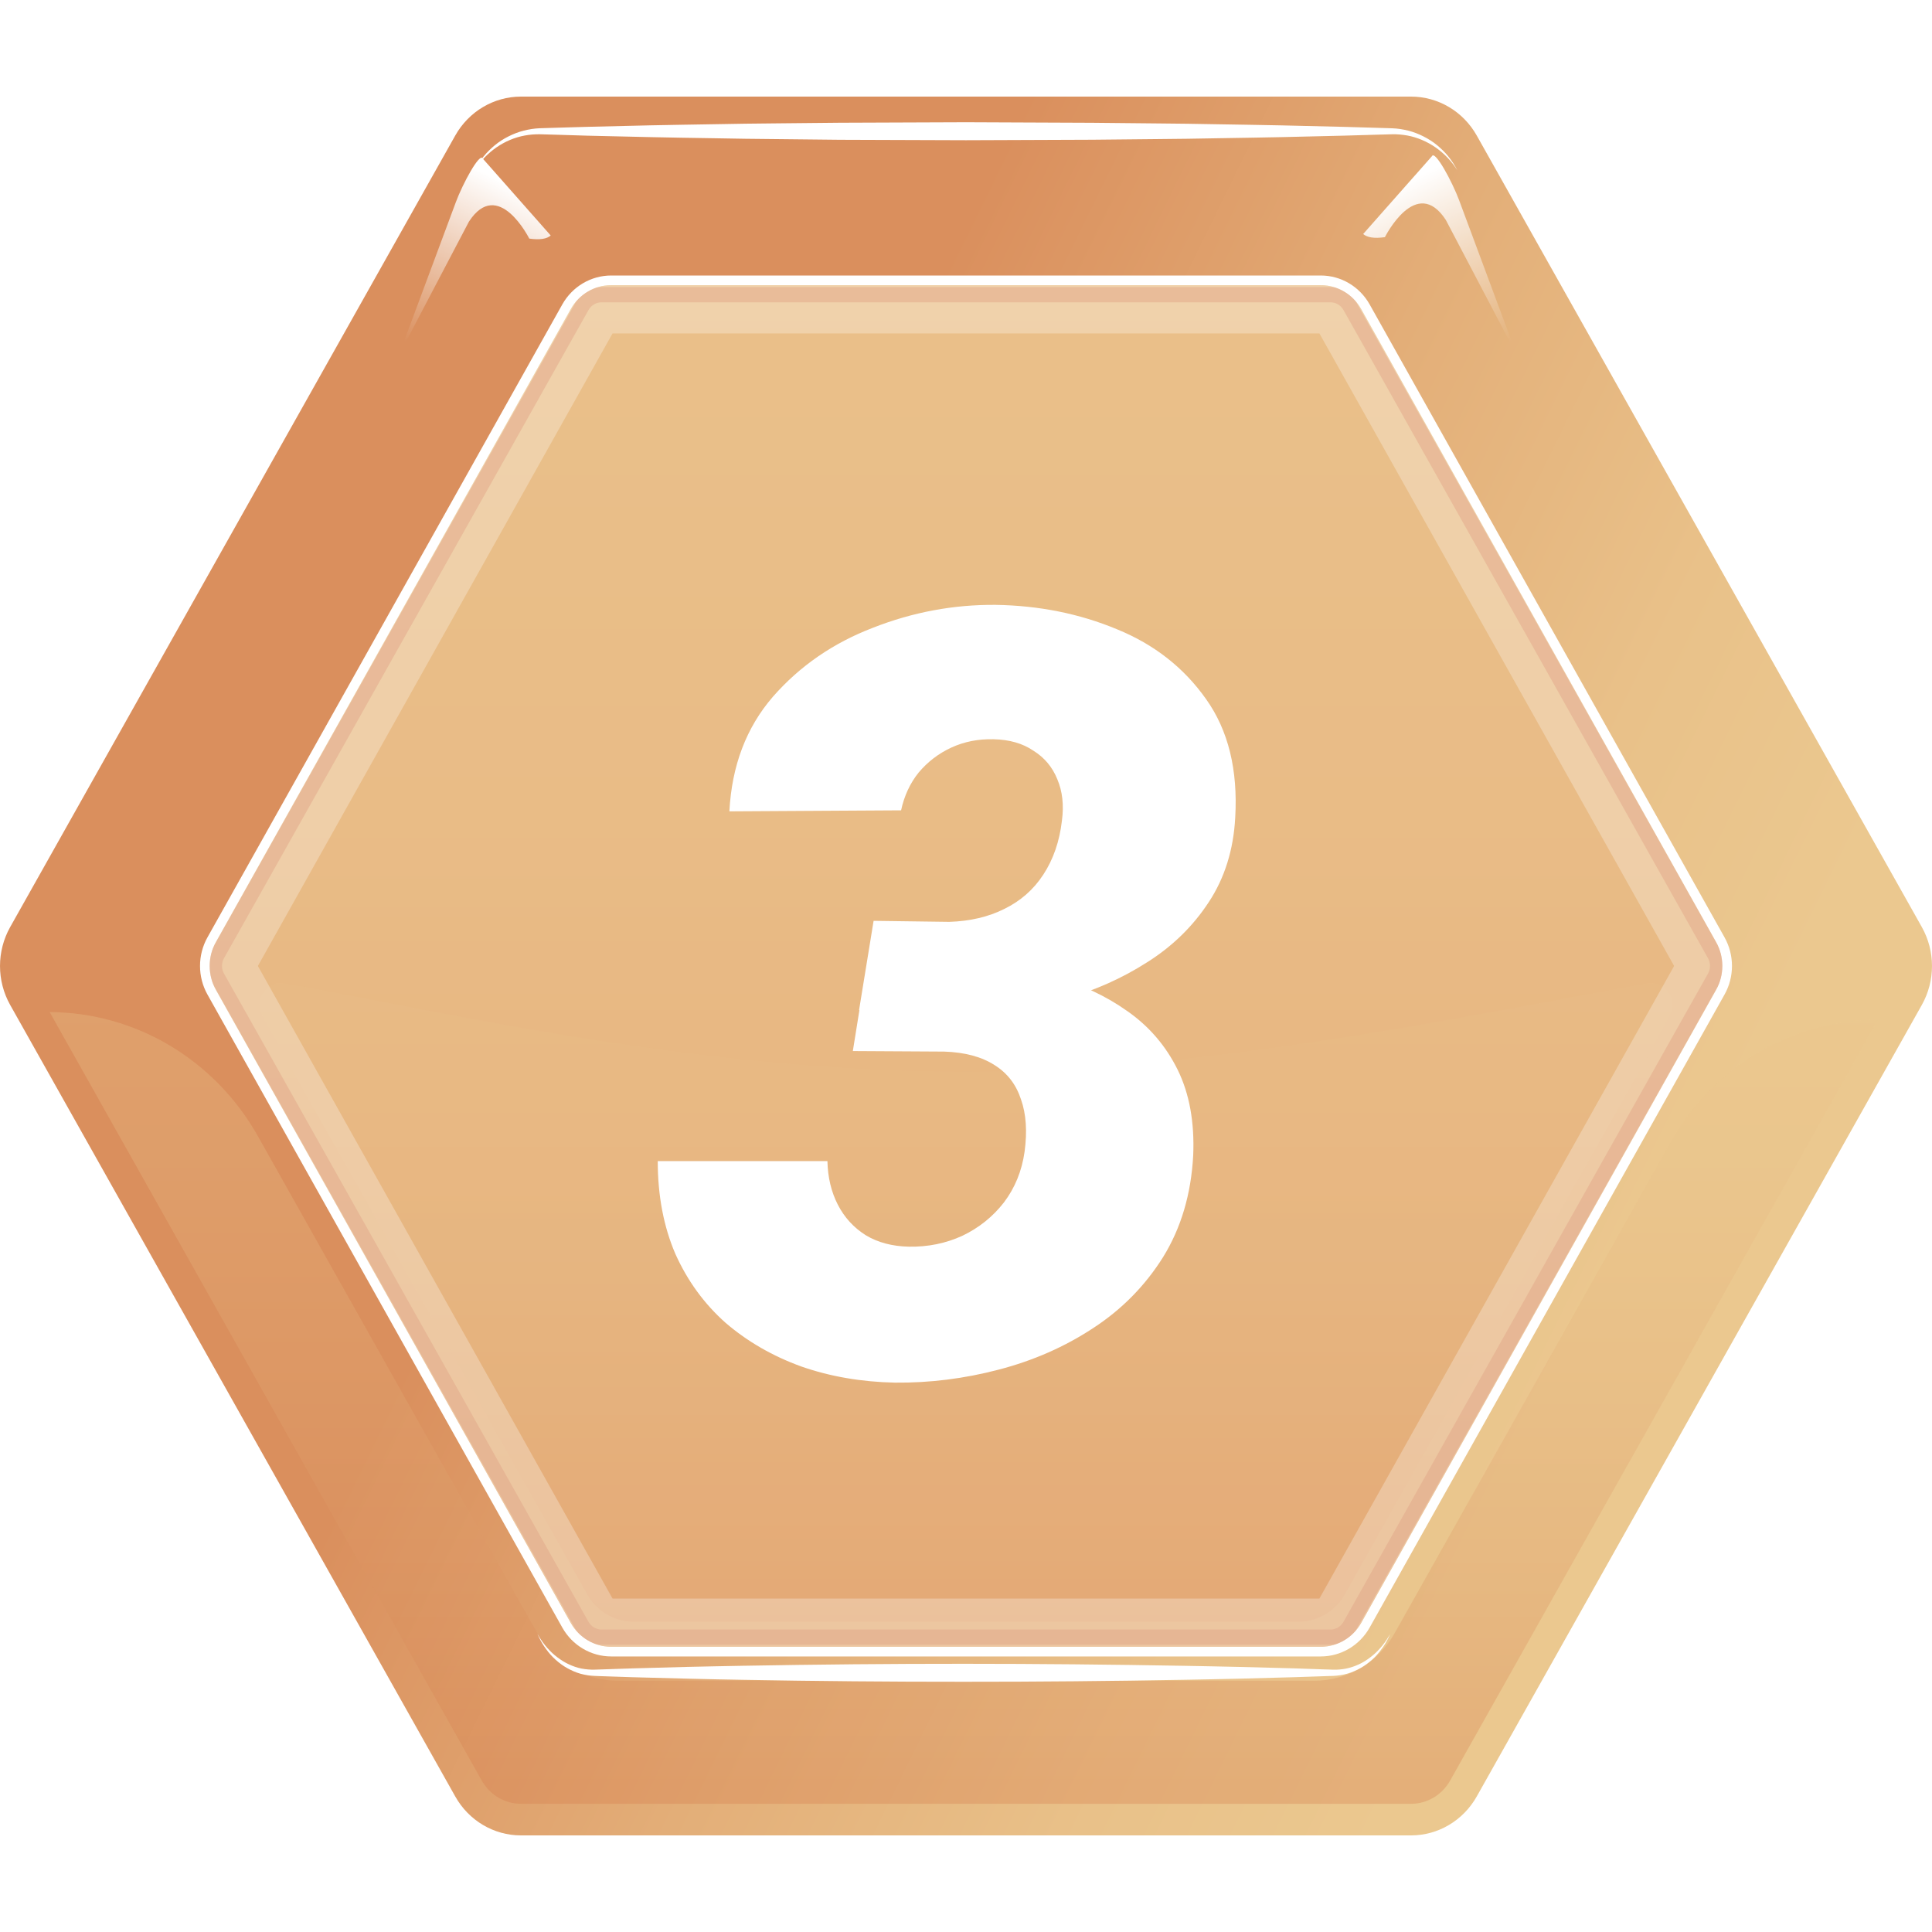
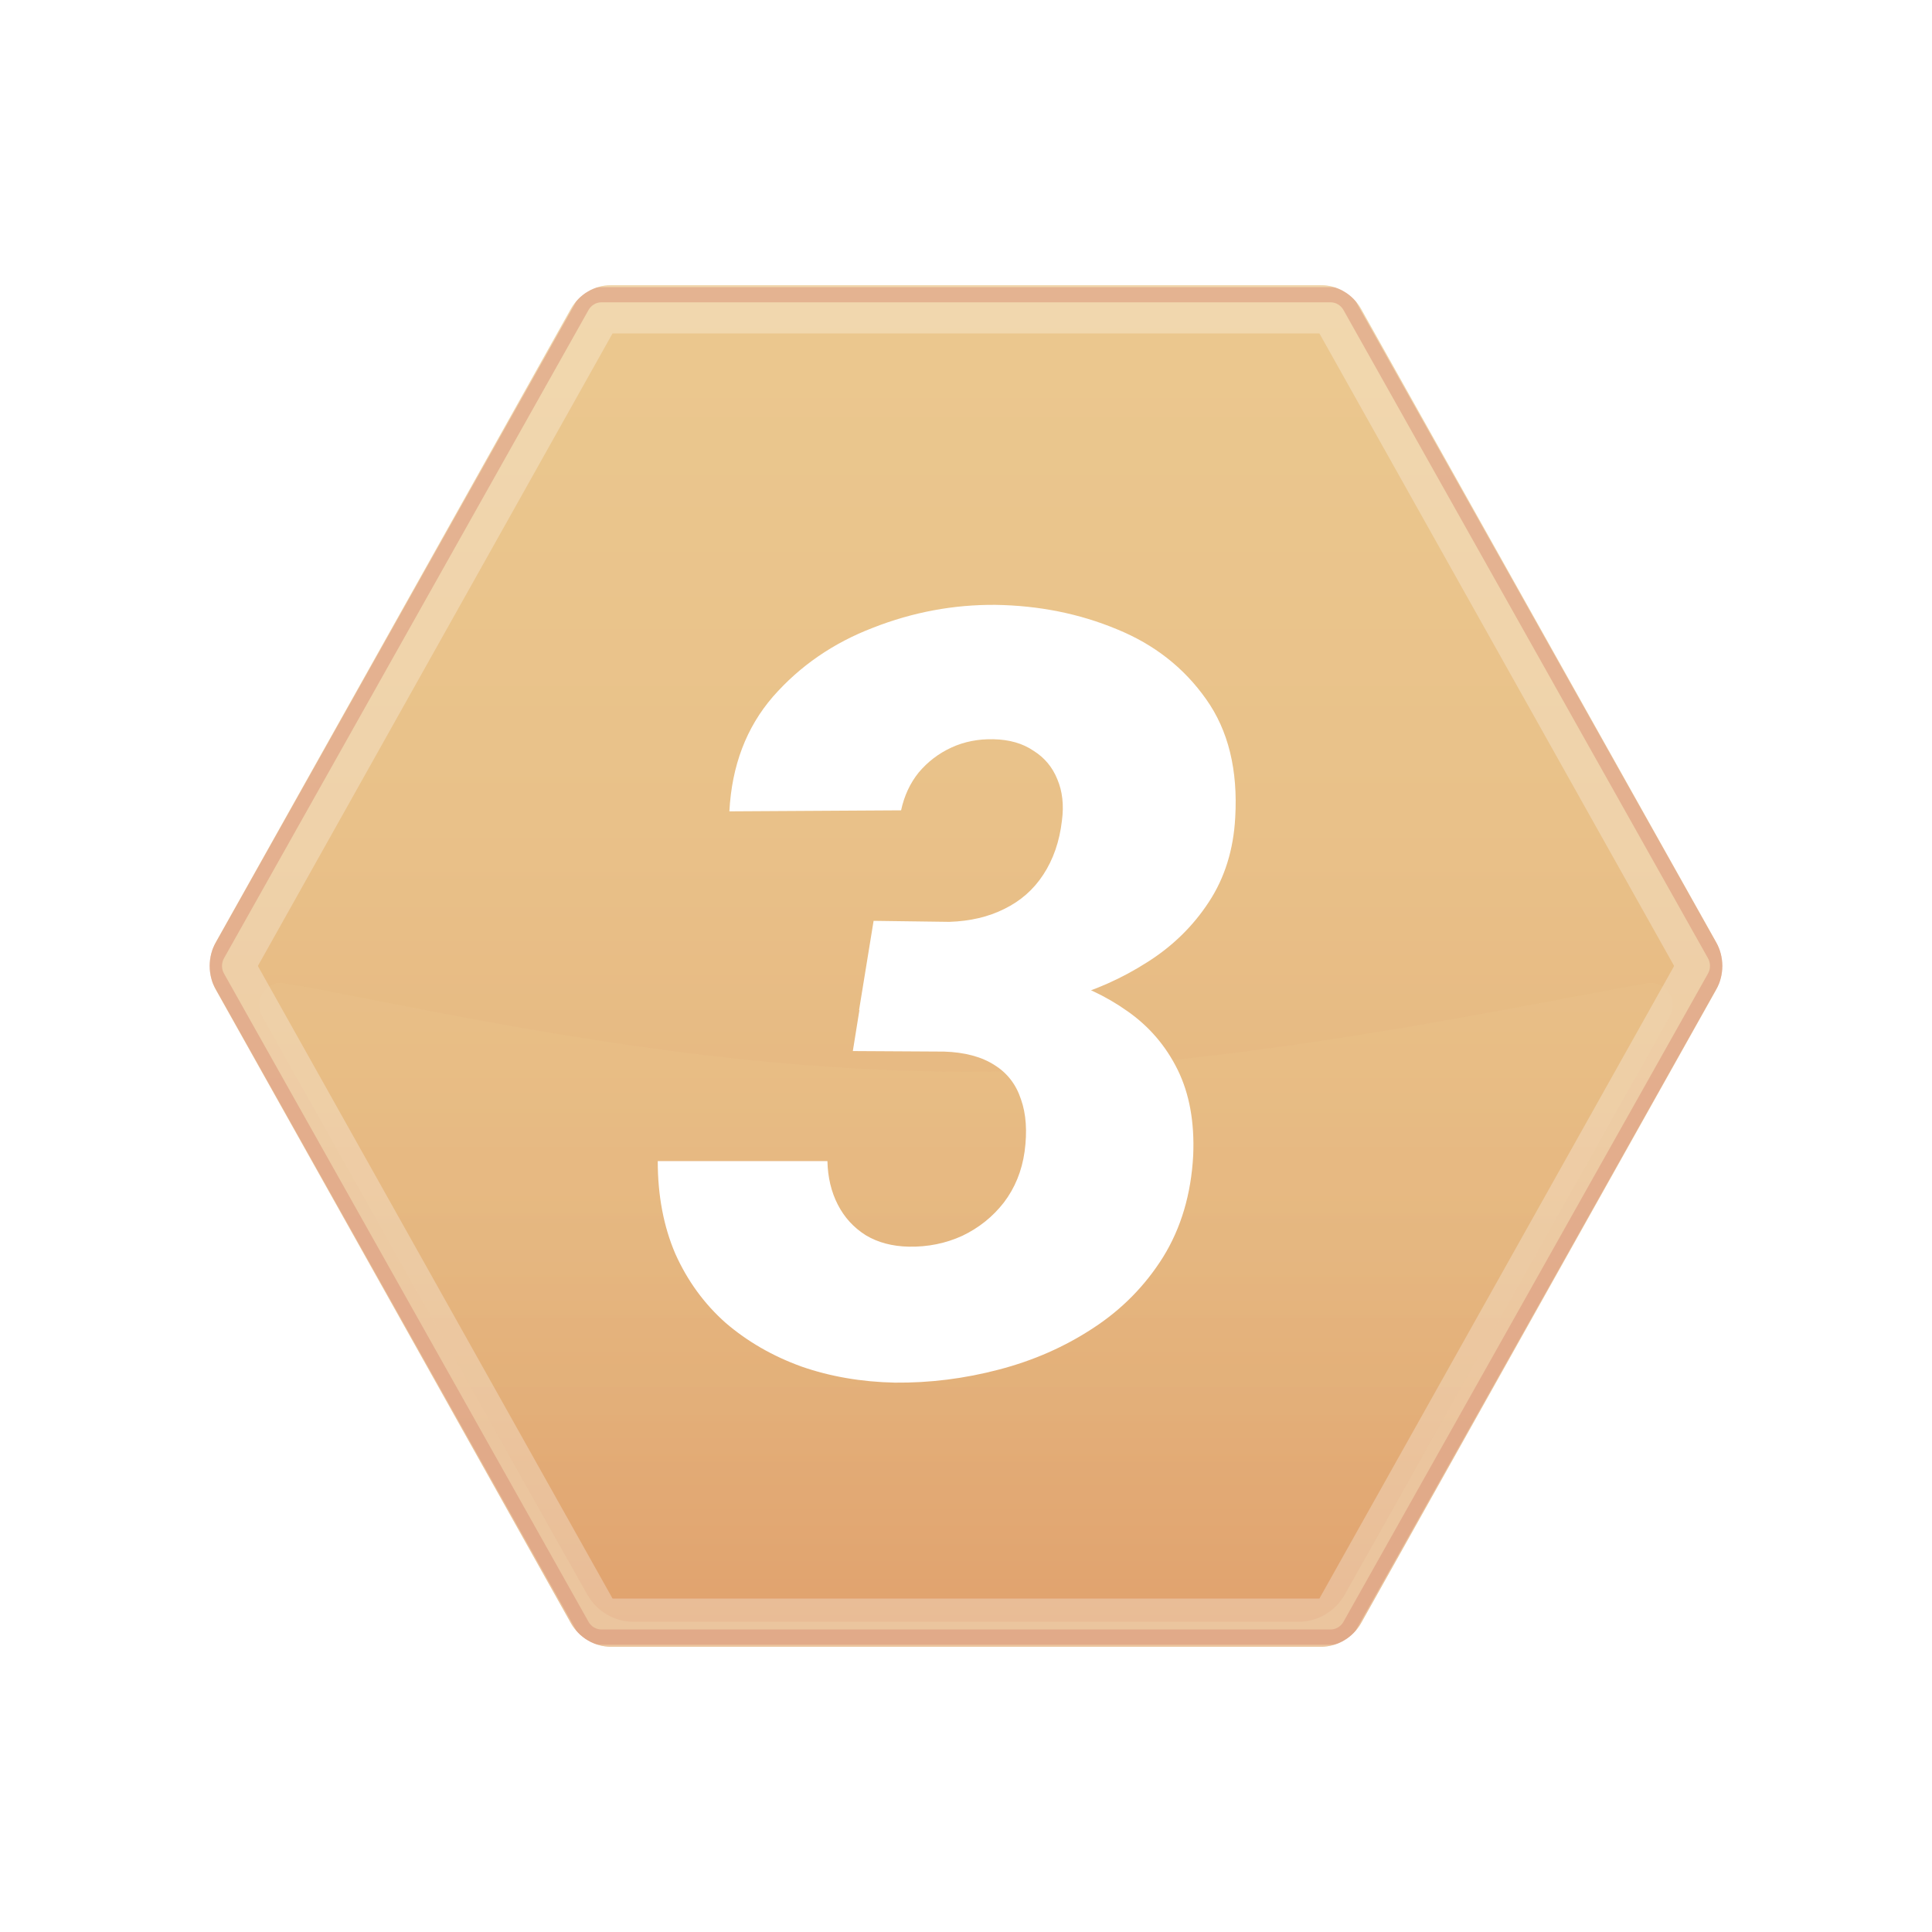
<svg xmlns="http://www.w3.org/2000/svg" width="40" height="40" viewBox="0 0 40 40" fill="none">
  <path d="M27.595 5.854H12.404C12.182 5.854 11.977 5.976 11.866 6.173L4.271 19.681C4.16 19.878 4.16 20.121 4.271 20.318L11.866 33.826C11.977 34.023 12.182 34.145 12.404 34.145H27.595C27.817 34.145 28.022 34.023 28.133 33.826L35.728 20.318C35.839 20.121 35.839 19.878 35.728 19.681L28.133 6.173C28.022 5.976 27.817 5.854 27.595 5.854Z" fill="url(#paint0_linear_1989_28518)" />
  <g style="mix-blend-mode:multiply" opacity="0.5">
    <path d="M27.547 6.259C27.657 6.259 27.76 6.32 27.815 6.418L35.362 19.839C35.417 19.937 35.417 20.059 35.362 20.157L27.815 33.578C27.76 33.676 27.657 33.737 27.547 33.737H12.453C12.343 33.737 12.24 33.676 12.185 33.578L4.638 20.157C4.583 20.059 4.583 19.937 4.638 19.839L12.185 6.418C12.24 6.32 12.343 6.259 12.453 6.259H27.547ZM27.547 5.944H12.453C12.233 5.944 12.03 6.064 11.919 6.26L4.373 19.681C4.262 19.877 4.262 20.119 4.373 20.314L11.919 33.735C12.03 33.931 12.233 34.052 12.453 34.052H27.547C27.767 34.052 27.971 33.931 28.081 33.735L35.628 20.314C35.738 20.119 35.738 19.877 35.628 19.681L28.081 6.26C27.971 6.064 27.767 5.944 27.547 5.944Z" fill="#C9643F" />
  </g>
-   <path d="M39.789 19.193L30.575 2.807C30.294 2.307 29.776 2 29.214 2H10.786C10.224 2 9.705 2.308 9.425 2.807L0.211 19.193C-0.07 19.693 -0.07 20.307 0.211 20.807L9.425 37.193C9.705 37.693 10.224 38 10.786 38H29.214C29.776 38 30.294 37.692 30.575 37.193L39.789 20.807C40.07 20.307 40.07 19.693 39.789 19.193ZM35.539 20.657L28.323 33.489C28.095 33.895 27.672 34.145 27.215 34.145H12.784C12.328 34.145 11.905 33.895 11.677 33.489L4.461 20.657C4.233 20.25 4.233 19.75 4.461 19.343L11.677 6.511C11.905 6.105 12.327 5.855 12.784 5.855H27.215C27.672 5.855 28.095 6.105 28.323 6.511L35.539 19.343C35.767 19.75 35.767 20.25 35.539 20.657Z" fill="url(#paint1_linear_1989_28518)" />
  <g style="mix-blend-mode:multiply" opacity="0.3">
-     <path d="M38.882 21.113C37.114 21.106 35.477 22.071 34.593 23.643L28.874 33.814C28.533 34.421 27.897 34.797 27.215 34.797H12.784C12.102 34.797 11.466 34.421 11.125 33.814C11.125 33.814 7.444 27.268 5.338 23.521C4.448 21.939 2.807 20.962 1.028 20.954L9.975 36.866C10.142 37.162 10.452 37.346 10.785 37.346H29.214C29.547 37.346 29.857 37.162 30.023 36.866L38.881 21.113L38.882 21.113Z" fill="url(#paint2_linear_1989_28518)" />
-   </g>
+     </g>
  <g style="mix-blend-mode:multiply" opacity="0.2">
    <path d="M5.428 21.044L12.156 33.008C12.354 33.36 12.72 33.577 13.116 33.577H26.885C27.281 33.577 27.647 33.36 27.845 33.008L34.572 21.045C34.762 20.707 34.484 20.294 34.109 20.358C32.276 20.672 29.017 21.365 25.515 21.803C24.909 21.879 24.296 21.947 23.681 22.004C22.453 22.118 21.221 22.188 20.032 22.188C19.379 22.188 18.73 22.171 18.088 22.14C17.474 22.111 16.867 22.069 16.27 22.017C11.906 21.637 8.075 20.729 5.892 20.357C5.517 20.293 5.238 20.706 5.429 21.044L5.428 21.044Z" fill="url(#paint3_linear_1989_28518)" />
  </g>
  <g style="mix-blend-mode:soft-light">
    <g style="mix-blend-mode:soft-light">
-       <path d="M30.171 3.524C29.936 3.146 29.551 2.882 29.135 2.805C29.031 2.787 28.926 2.777 28.821 2.78L28.495 2.789L27.841 2.808L26.534 2.839C26.099 2.849 25.663 2.854 25.227 2.862L24.574 2.873L23.92 2.88L22.613 2.893L20 2.903L17.386 2.894L16.078 2.88L15.425 2.873L14.772 2.862C14.336 2.855 13.9 2.849 13.465 2.839L12.158 2.809L11.504 2.789L11.178 2.78C11.073 2.778 10.968 2.787 10.864 2.806C10.448 2.882 10.063 3.146 9.828 3.524C9.879 3.425 9.94 3.331 10.009 3.243C10.079 3.156 10.16 3.077 10.246 3.006C10.332 2.935 10.428 2.874 10.528 2.824C10.628 2.774 10.733 2.732 10.843 2.705C10.952 2.677 11.064 2.659 11.177 2.655L11.504 2.645L12.158 2.626L13.465 2.595C13.9 2.585 14.336 2.58 14.772 2.572L15.425 2.561L16.079 2.554L17.386 2.541L20 2.531L22.614 2.542L23.921 2.555L24.574 2.562L25.228 2.573C25.663 2.581 26.099 2.586 26.535 2.596L27.842 2.627L28.495 2.646L28.822 2.656C28.936 2.659 29.047 2.678 29.157 2.705C29.266 2.732 29.371 2.774 29.471 2.824C29.572 2.875 29.667 2.935 29.753 3.006C29.84 3.078 29.92 3.156 29.99 3.244C30.06 3.331 30.12 3.425 30.171 3.524H30.171Z" fill="white" />
-     </g>
+       </g>
  </g>
  <g style="mix-blend-mode:soft-light">
    <g style="mix-blend-mode:soft-light">
      <path d="M28.784 33.827C28.745 33.916 28.7 34.003 28.645 34.084C28.59 34.165 28.529 34.243 28.46 34.313C28.39 34.382 28.313 34.445 28.23 34.498C28.147 34.551 28.057 34.595 27.964 34.629C27.87 34.663 27.772 34.683 27.672 34.693L27.597 34.698L27.526 34.7L27.383 34.705L26.812 34.724L25.669 34.755C25.288 34.765 24.907 34.77 24.526 34.778C23.003 34.805 21.479 34.82 19.955 34.819C18.432 34.82 16.908 34.806 15.384 34.779C15.003 34.771 14.622 34.766 14.241 34.755L13.099 34.725L12.527 34.706L12.384 34.701L12.313 34.698L12.238 34.693C12.139 34.684 12.04 34.663 11.946 34.63C11.853 34.596 11.763 34.551 11.68 34.499C11.597 34.445 11.52 34.382 11.45 34.313C11.38 34.243 11.32 34.165 11.265 34.084C11.21 34.003 11.165 33.916 11.126 33.826C11.175 33.911 11.227 33.992 11.288 34.067C11.349 34.141 11.414 34.211 11.487 34.271C11.56 34.331 11.637 34.385 11.719 34.429C11.801 34.472 11.887 34.507 11.975 34.531C12.064 34.554 12.155 34.565 12.245 34.568H12.313L12.384 34.566L12.527 34.561L13.099 34.542L14.241 34.511C14.622 34.501 15.003 34.496 15.384 34.488C16.908 34.461 18.432 34.446 19.955 34.447C21.479 34.447 23.003 34.462 24.526 34.489C24.907 34.497 25.288 34.502 25.669 34.512L26.812 34.542L27.383 34.562L27.526 34.566L27.597 34.569H27.665C27.756 34.566 27.846 34.555 27.935 34.531C28.023 34.507 28.11 34.473 28.192 34.43C28.274 34.386 28.351 34.331 28.424 34.271C28.497 34.211 28.562 34.141 28.623 34.067C28.683 33.992 28.736 33.911 28.785 33.827L28.784 33.827Z" fill="white" />
    </g>
  </g>
  <g style="mix-blend-mode:multiply" opacity="0.4">
-     <path d="M27.483 5.904H12.518C12.257 5.904 12.016 6.047 11.886 6.279L4.402 19.627C4.272 19.858 4.272 20.142 4.402 20.373L11.886 33.721C12.016 33.953 12.257 34.096 12.518 34.096H27.483C27.743 34.096 27.984 33.953 28.114 33.721L35.599 20.373C35.728 20.142 35.728 19.858 35.599 19.627L28.114 6.279C27.984 6.047 27.744 5.904 27.483 5.904Z" fill="#E9B582" />
-   </g>
+     </g>
  <g filter="url(#filter0_d_1989_28518)">
    <path d="M18.087 17.665L19.655 17.686C20.085 17.672 20.465 17.583 20.794 17.418C21.131 17.253 21.399 17.017 21.6 16.709C21.807 16.394 21.936 16.021 21.986 15.592C22.029 15.27 21.997 14.983 21.89 14.732C21.789 14.482 21.625 14.285 21.395 14.142C21.174 13.991 20.898 13.912 20.568 13.905C20.253 13.898 19.963 13.955 19.698 14.077C19.433 14.199 19.208 14.371 19.021 14.593C18.842 14.815 18.721 15.076 18.656 15.377L15.101 15.398C15.151 14.453 15.451 13.662 16.003 13.024C16.561 12.387 17.253 11.911 18.076 11.596C18.9 11.273 19.745 11.116 20.611 11.123C21.514 11.137 22.352 11.306 23.125 11.628C23.898 11.943 24.514 12.426 24.973 13.078C25.431 13.723 25.631 14.539 25.574 15.527C25.538 16.193 25.356 16.777 25.026 17.278C24.697 17.78 24.271 18.195 23.748 18.524C23.232 18.854 22.67 19.105 22.061 19.276C21.46 19.441 20.862 19.523 20.268 19.523L17.786 19.513L18.087 17.665ZM17.657 20.361L17.947 18.557L20.064 18.567C20.672 18.582 21.259 18.668 21.825 18.825C22.391 18.983 22.896 19.219 23.34 19.534C23.791 19.849 24.138 20.254 24.382 20.748C24.625 21.242 24.733 21.833 24.704 22.52C24.661 23.323 24.453 24.024 24.081 24.626C23.709 25.22 23.225 25.711 22.631 26.098C22.044 26.484 21.392 26.771 20.676 26.957C19.967 27.143 19.251 27.233 18.527 27.226C17.833 27.211 17.188 27.1 16.594 26.893C15.999 26.678 15.477 26.377 15.025 25.99C14.581 25.596 14.234 25.12 13.983 24.561C13.74 23.996 13.618 23.355 13.618 22.639H17.131C17.138 22.975 17.21 23.276 17.346 23.541C17.482 23.806 17.675 24.017 17.926 24.175C18.176 24.325 18.474 24.404 18.817 24.411C19.211 24.418 19.58 24.343 19.924 24.186C20.268 24.021 20.554 23.792 20.783 23.498C21.012 23.197 21.156 22.846 21.213 22.445C21.27 22.023 21.245 21.661 21.138 21.36C21.037 21.052 20.855 20.816 20.59 20.651C20.325 20.48 19.977 20.386 19.548 20.372L17.657 20.361Z" fill="white" />
  </g>
  <g style="mix-blend-mode:color-dodge" opacity="0.28">
    <path d="M12.654 6.403H27.345C27.505 6.403 27.66 6.492 27.746 6.646L35.094 19.749C35.17 19.884 35.179 20.048 35.122 20.19L35.094 20.25L27.746 33.353C27.66 33.507 27.505 33.596 27.345 33.596H12.654C12.494 33.596 12.339 33.507 12.253 33.353L4.906 20.25L4.877 20.19C4.82 20.048 4.83 19.884 4.906 19.749L12.253 6.646C12.339 6.492 12.494 6.403 12.654 6.403Z" stroke="white" />
  </g>
  <path d="M27.345 5.804C27.727 5.804 28.08 6.013 28.27 6.352L35.617 19.455C35.806 19.792 35.806 20.206 35.617 20.543L28.27 33.648C28.08 33.986 27.727 34.195 27.345 34.195H12.654C12.272 34.195 11.919 33.986 11.729 33.648L4.383 20.543C4.194 20.206 4.194 19.792 4.383 19.455L11.729 6.352C11.919 6.013 12.272 5.804 12.654 5.804H27.345Z" stroke="white" stroke-width="0.2" />
  <path d="M9.435 4.193L8.258 7.354L9.709 4.588C10.316 3.657 10.958 4.94 10.958 4.94C11.183 4.972 11.323 4.944 11.402 4.876L9.995 3.283C9.934 3.149 9.581 3.799 9.435 4.192L9.435 4.193Z" fill="url(#paint4_linear_1989_28518)" />
-   <path d="M30.213 4.155L31.403 7.352L29.935 4.555C29.322 3.612 28.673 4.91 28.673 4.91C28.445 4.943 28.303 4.914 28.223 4.845L29.646 3.235C29.708 3.099 30.065 3.757 30.213 4.154L30.213 4.155Z" fill="url(#paint5_linear_1989_28518)" />
  <defs>
    <filter id="filter0_d_1989_28518" x="13.618" y="11.112" width="12.042" height="17.524" filterUnits="userSpaceOnUse" color-interpolation-filters="sRGB">
      <feFlood flood-opacity="0" result="BackgroundImageFix" />
      <feColorMatrix in="SourceAlpha" type="matrix" values="0 0 0 0 0 0 0 0 0 0 0 0 0 0 0 0 0 0 127 0" result="hardAlpha" />
      <feOffset dy="1.4" />
      <feComposite in2="hardAlpha" operator="out" />
      <feColorMatrix type="matrix" values="0 0 0 0 0.38 0 0 0 0 0.36 0 0 0 0 0.334 0 0 0 1 0" />
      <feBlend mode="color-burn" in2="BackgroundImageFix" result="effect1_dropShadow_1989_28518" />
      <feBlend mode="normal" in="SourceGraphic" in2="effect1_dropShadow_1989_28518" result="shape" />
    </filter>
    <linearGradient id="paint0_linear_1989_28518" x1="20" y1="34.145" x2="20" y2="5.854" gradientUnits="userSpaceOnUse">
      <stop offset="0.129" stop-color="#E3AE78" />
      <stop offset="0.606" stop-color="#E9C189" />
      <stop offset="1" stop-color="#EBC88F" />
    </linearGradient>
    <linearGradient id="paint1_linear_1989_28518" x1="7" y1="15" x2="33.5" y2="28" gradientUnits="userSpaceOnUse">
      <stop offset="0.24" stop-color="#DA8F5D" />
      <stop offset="0.55" stop-color="#E3AE78" />
      <stop offset="0.81" stop-color="#E9C189" />
      <stop offset="1" stop-color="#EBC88F" />
    </linearGradient>
    <linearGradient id="paint2_linear_1989_28518" x1="19.955" y1="37.346" x2="19.955" y2="20.955" gradientUnits="userSpaceOnUse">
      <stop stop-color="#D37445" />
      <stop offset="0.24" stop-color="#DA8F5D" />
      <stop offset="0.55" stop-color="#E3AE78" />
      <stop offset="0.81" stop-color="#E9C189" />
      <stop offset="1" stop-color="#EBC88F" />
    </linearGradient>
    <linearGradient id="paint3_linear_1989_28518" x1="20" y1="33.577" x2="20" y2="20.351" gradientUnits="userSpaceOnUse">
      <stop stop-color="#D37445" />
      <stop offset="0.02" stop-color="#D47748" />
      <stop offset="0.18" stop-color="#DC9461" />
      <stop offset="0.35" stop-color="#E2AB75" />
      <stop offset="0.53" stop-color="#E7BB84" />
      <stop offset="0.73" stop-color="#EAC58C" />
      <stop offset="1" stop-color="#EBC88F" />
    </linearGradient>
    <linearGradient id="paint4_linear_1989_28518" x1="10.719" y1="3.914" x2="8.966" y2="7.372" gradientUnits="userSpaceOnUse">
      <stop stop-color="white" />
      <stop offset="1" stop-color="white" stop-opacity="0" />
    </linearGradient>
    <linearGradient id="paint5_linear_1989_28518" x1="28.914" y1="3.872" x2="30.687" y2="7.37" gradientUnits="userSpaceOnUse">
      <stop stop-color="white" />
      <stop offset="1" stop-color="white" stop-opacity="0" />
    </linearGradient>
  </defs>
</svg>